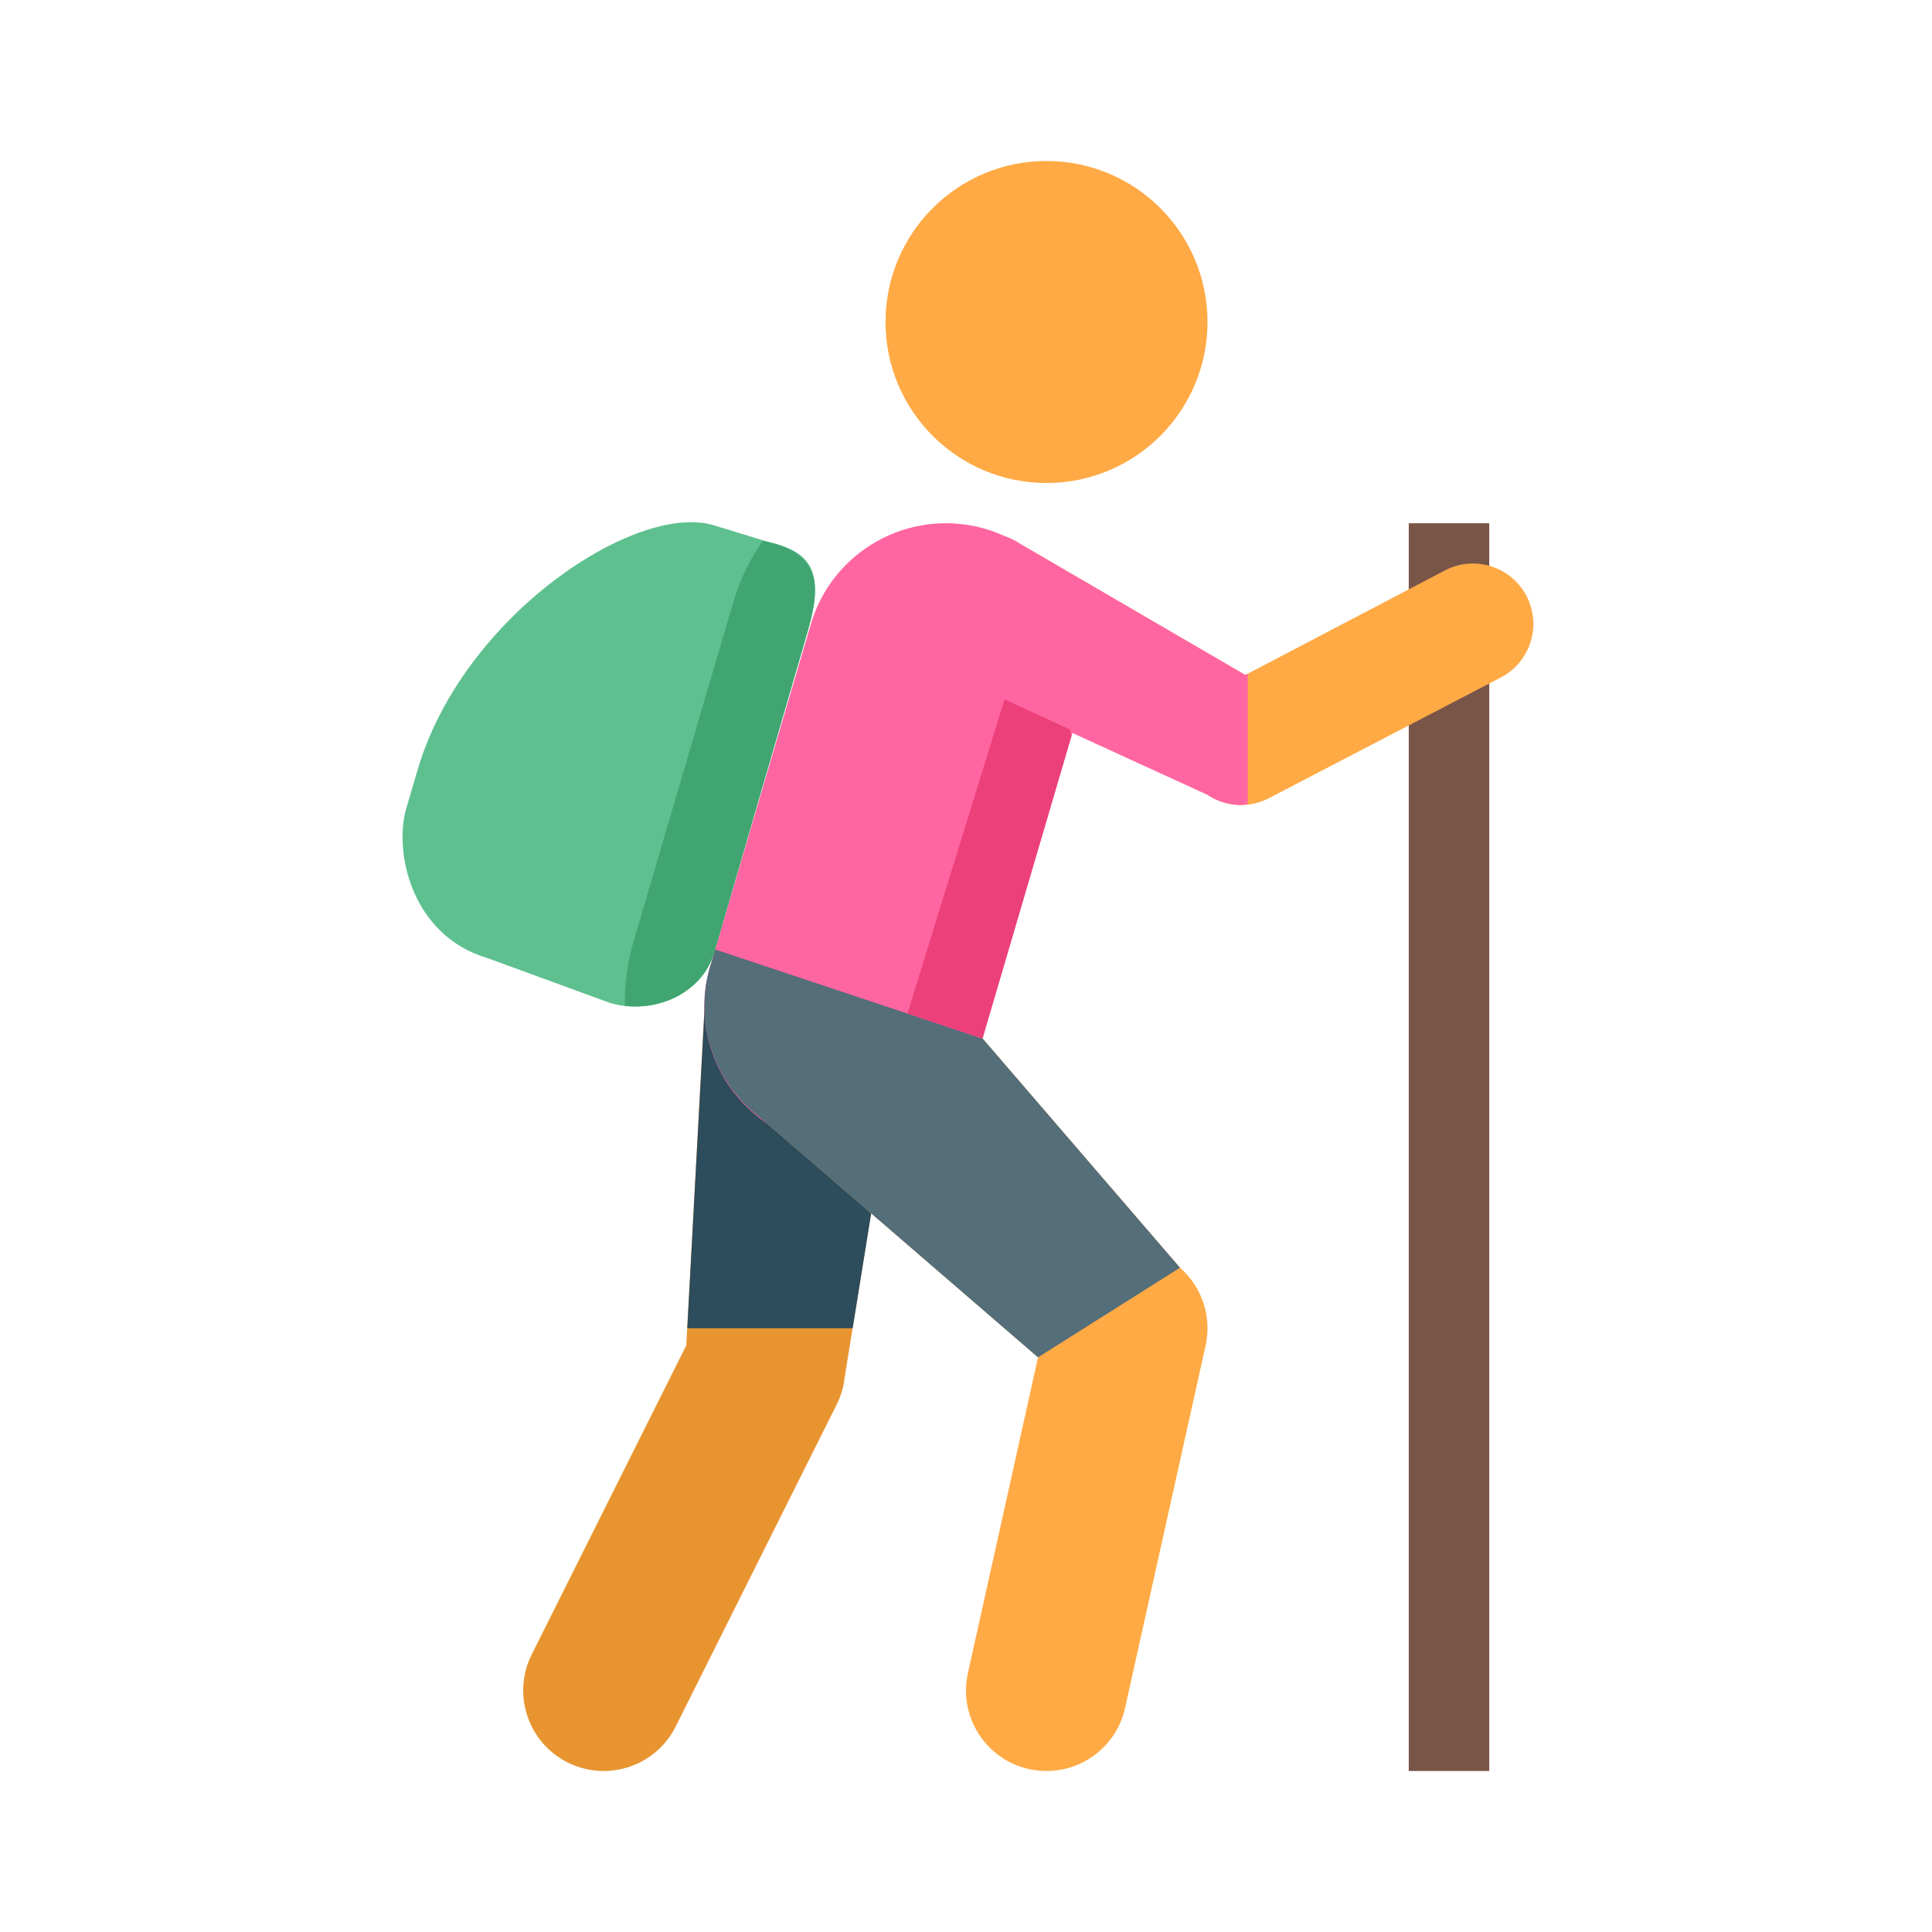
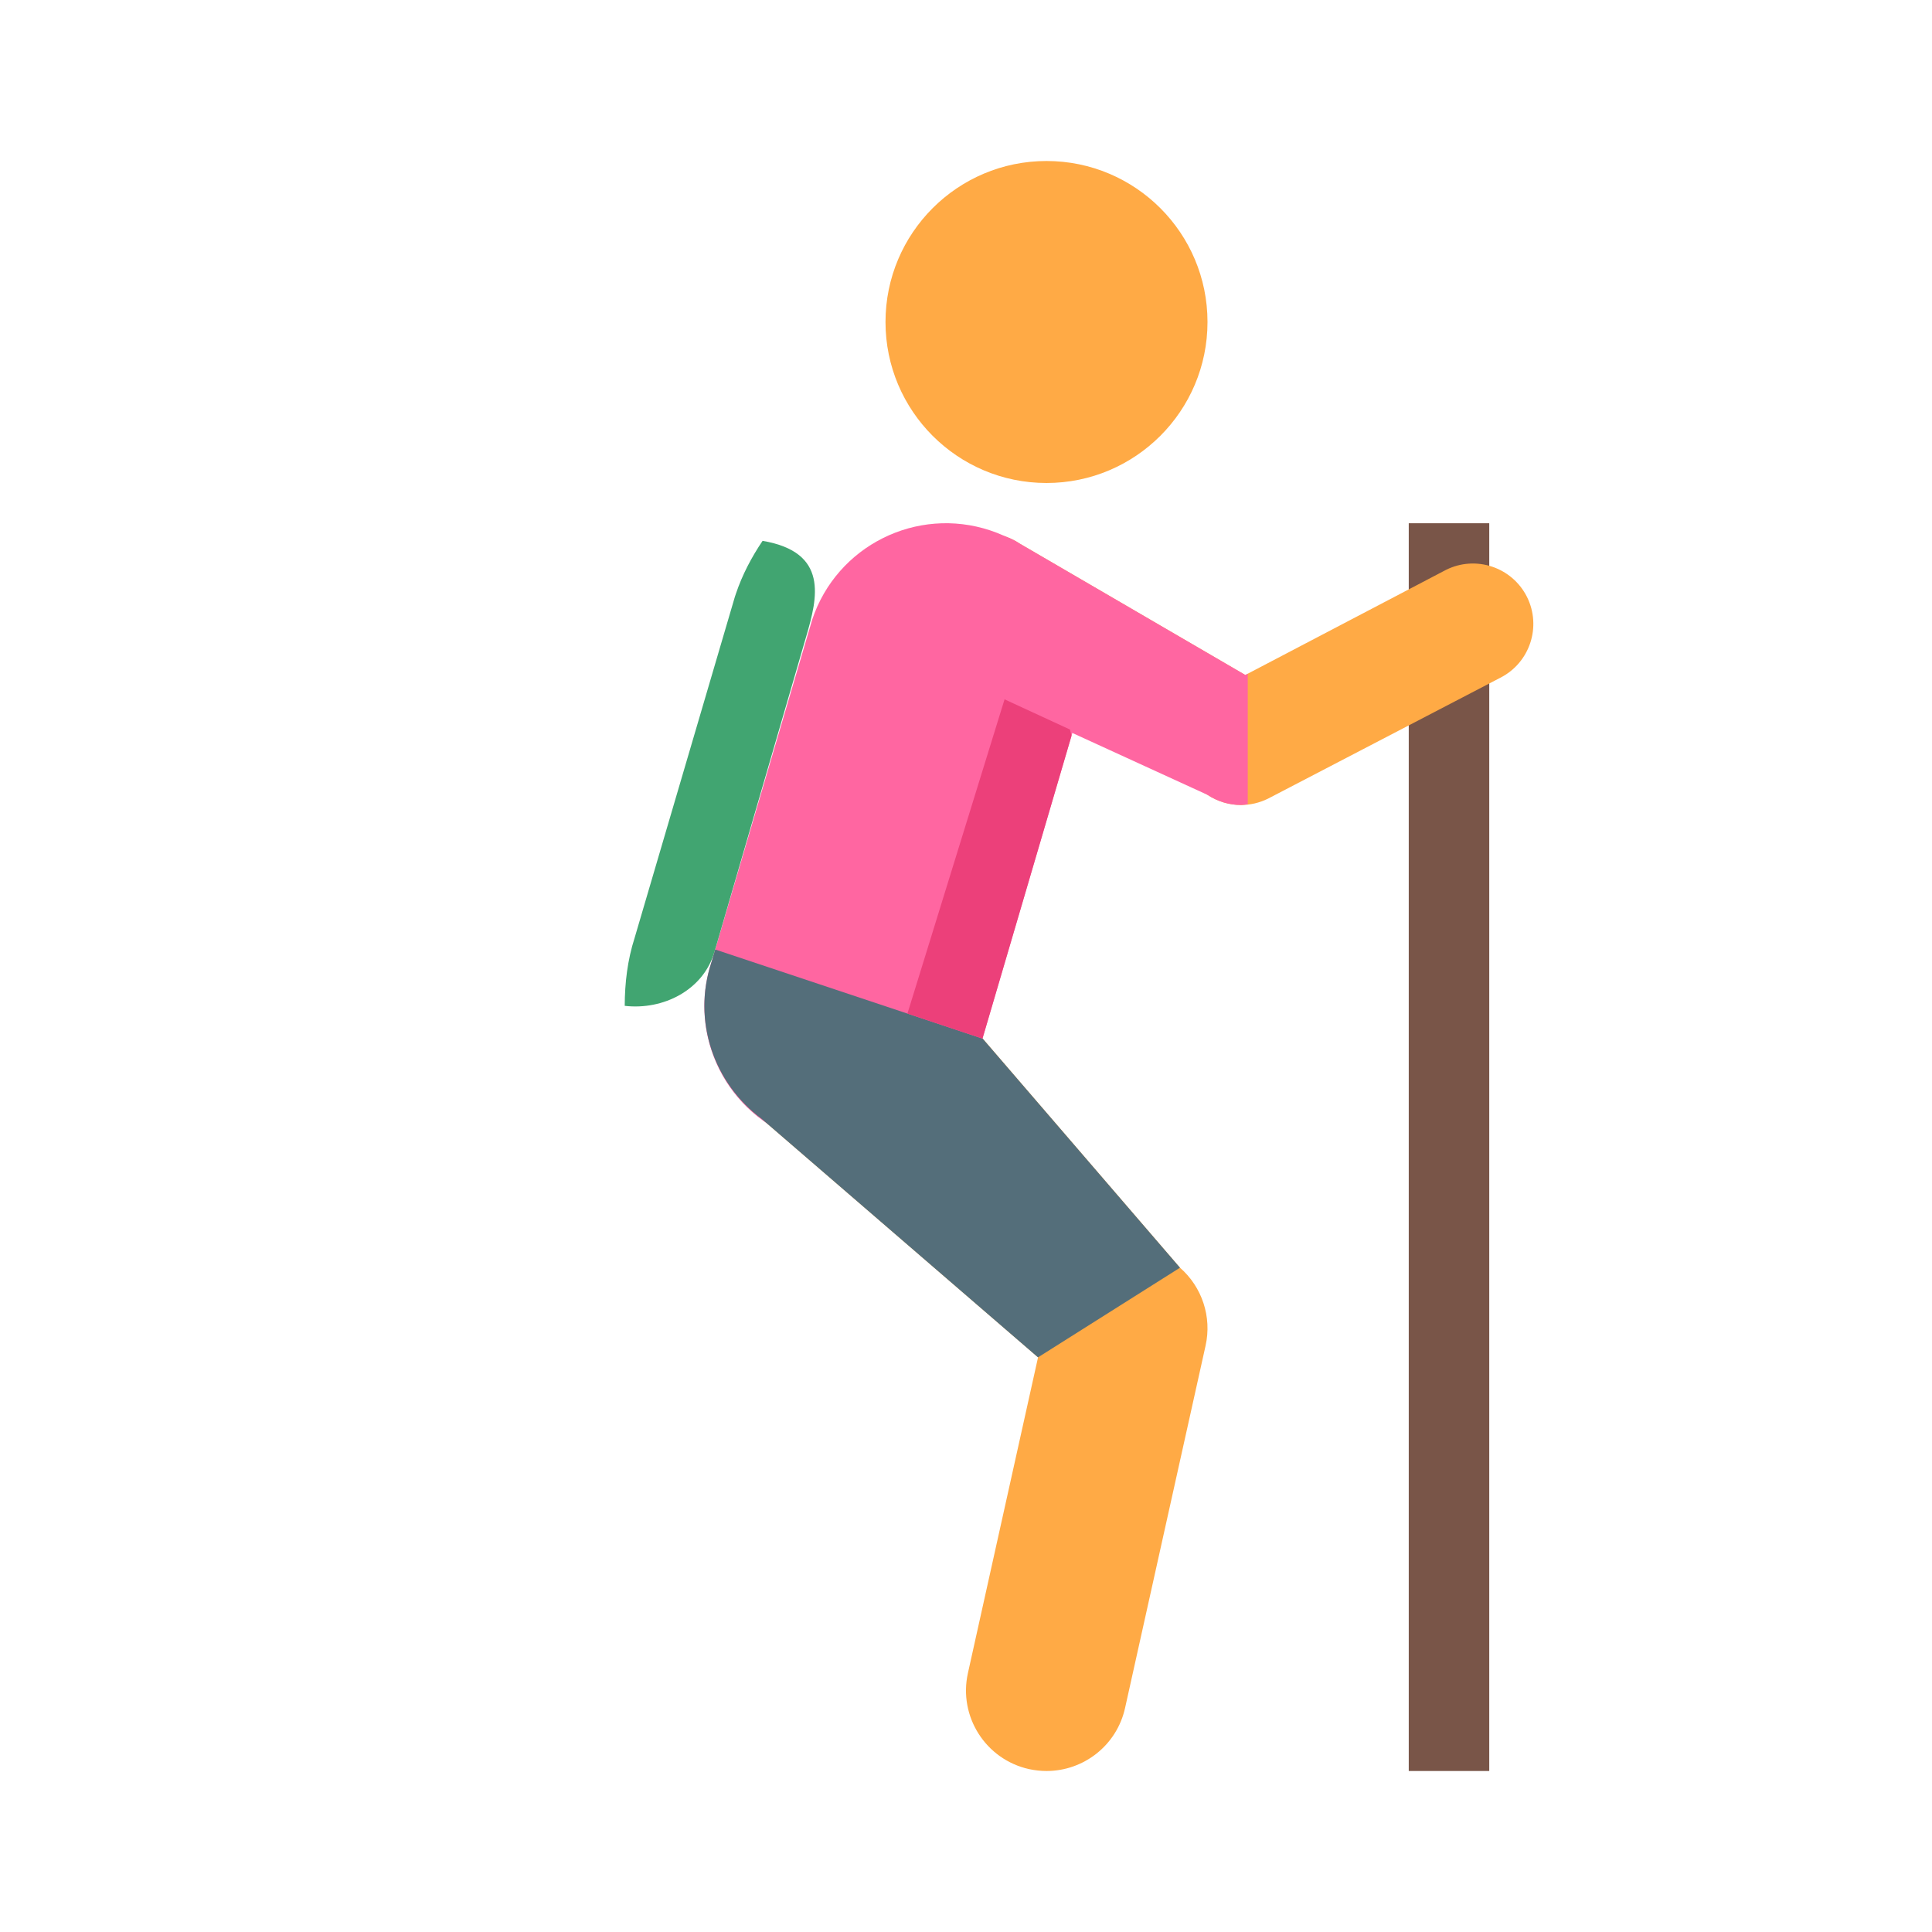
<svg xmlns="http://www.w3.org/2000/svg" height="48" viewBox="0 0 48 48" width="48">
-   <path d="m14.998 44c-.3 0-.605-.066-.893-.211-.988-.494-1.389-1.695-.895-2.684l3.841-7.68.479-8.863c.121-1.098 1.593-1.672 2.689-1.551 1.098.121 2.339 1.109 2.217 2.207l-1.45 9.002c-.025.234-.093.463-.198.674l-4 8c-.35.702-1.056 1.106-1.79 1.106z" fill="#e89531" />
-   <path d="m21.184 33 1.254-7.781c.122-1.098-1.119-2.086-2.217-2.207-1.097-.121-2.568.453-2.689 1.551l-.457 8.437z" fill="#2d4c5c" />
  <path d="m35 13h2v31h-2z" fill="#795548" />
  <path d="m26 4c2.209 0 4 1.791 4 4 0 2.208-1.791 4-4 4s-4-1.792-4-4c0-2.209 1.791-4 4-4m.002 40c-.144 0-.29-.016-.436-.047-1.078-.24-1.759-1.309-1.518-2.387l1.742-7.844-7.103-6.129c-.831-.726-.92-2.078-.192-2.91.727-.831 2.671-2.412 3.505-1.683l7.317 8.496c.55.481.794 1.223.635 1.938l-2 9c-.207.933-1.033 1.566-1.95 1.566zm4.83-24c-.291 0-.581-.086-.832-.252l-6.332-3.748c-.689-.461-.876-1.391-.416-2.08.459-.691 1.39-.877 2.08-.416l5.607 3.266 4.985-2.611c.742-.371 1.642-.068 2.013.67.37.742.07 1.643-.671 2.014l-5.764 3c-.211.104-.441.157-.67.157z" fill="#ffaa45" />
-   <path d="m10.094 20.083c-.312 1.061.111 3.161 2.029 3.725l3.031 1.109c1.06.313 2.283-.203 2.596-1.261l2.281-7.844c.313-1.059.434-1.938-.625-2.25l-1.687-.516c-1.919-.566-6.212 2.242-7.343 6.078-.282.959-.282.959-.282.959z" fill="#5ec08f" />
  <path d="m21.001 28.5c-.367 0-.74-.059-1.107-.18-1.834-.612-2.825-2.594-2.214-4.426l2.499-8.5c.612-1.836 2.595-2.824 4.427-2.215 1.834.611 2.825 2.594 2.214 4.426l-2.499 8.5c-.49 1.469-1.855 2.395-3.32 2.395z" fill="#ff66a1" />
  <path d="m15.521 24.99c.959.111 1.948-.392 2.226-1.33l.052-.176 2.231-7.672c.284-.965.563-2.094-1.084-2.375-.273.406-.506.844-.666 1.324l-.011.033-.011.033-2.49 8.471c-.179.556-.245 1.124-.247 1.692z" fill="#41a571" />
  <path d="m31 16.738-.06.032-5.608-3.266c-.69-.461-1.621-.275-2.08.416-.46.689.058 2.619.748 3.08l6 2.748c.251.166.541.252.832.252.056 0 .112-.013.168-.019z" fill="#ff66a1" />
  <path d="m17.769 23.59-.09.305c-.491 1.471.063 3.026 1.244 3.903l6.866 5.925 3.527-2.227-4.901-5.691z" fill="#546e7a" />
  <path d="m24.4 25.8.012-.006 2.209-7.513-.038-.156-1.625-.75-2.413 7.807z" fill="#ec407a" />
</svg>